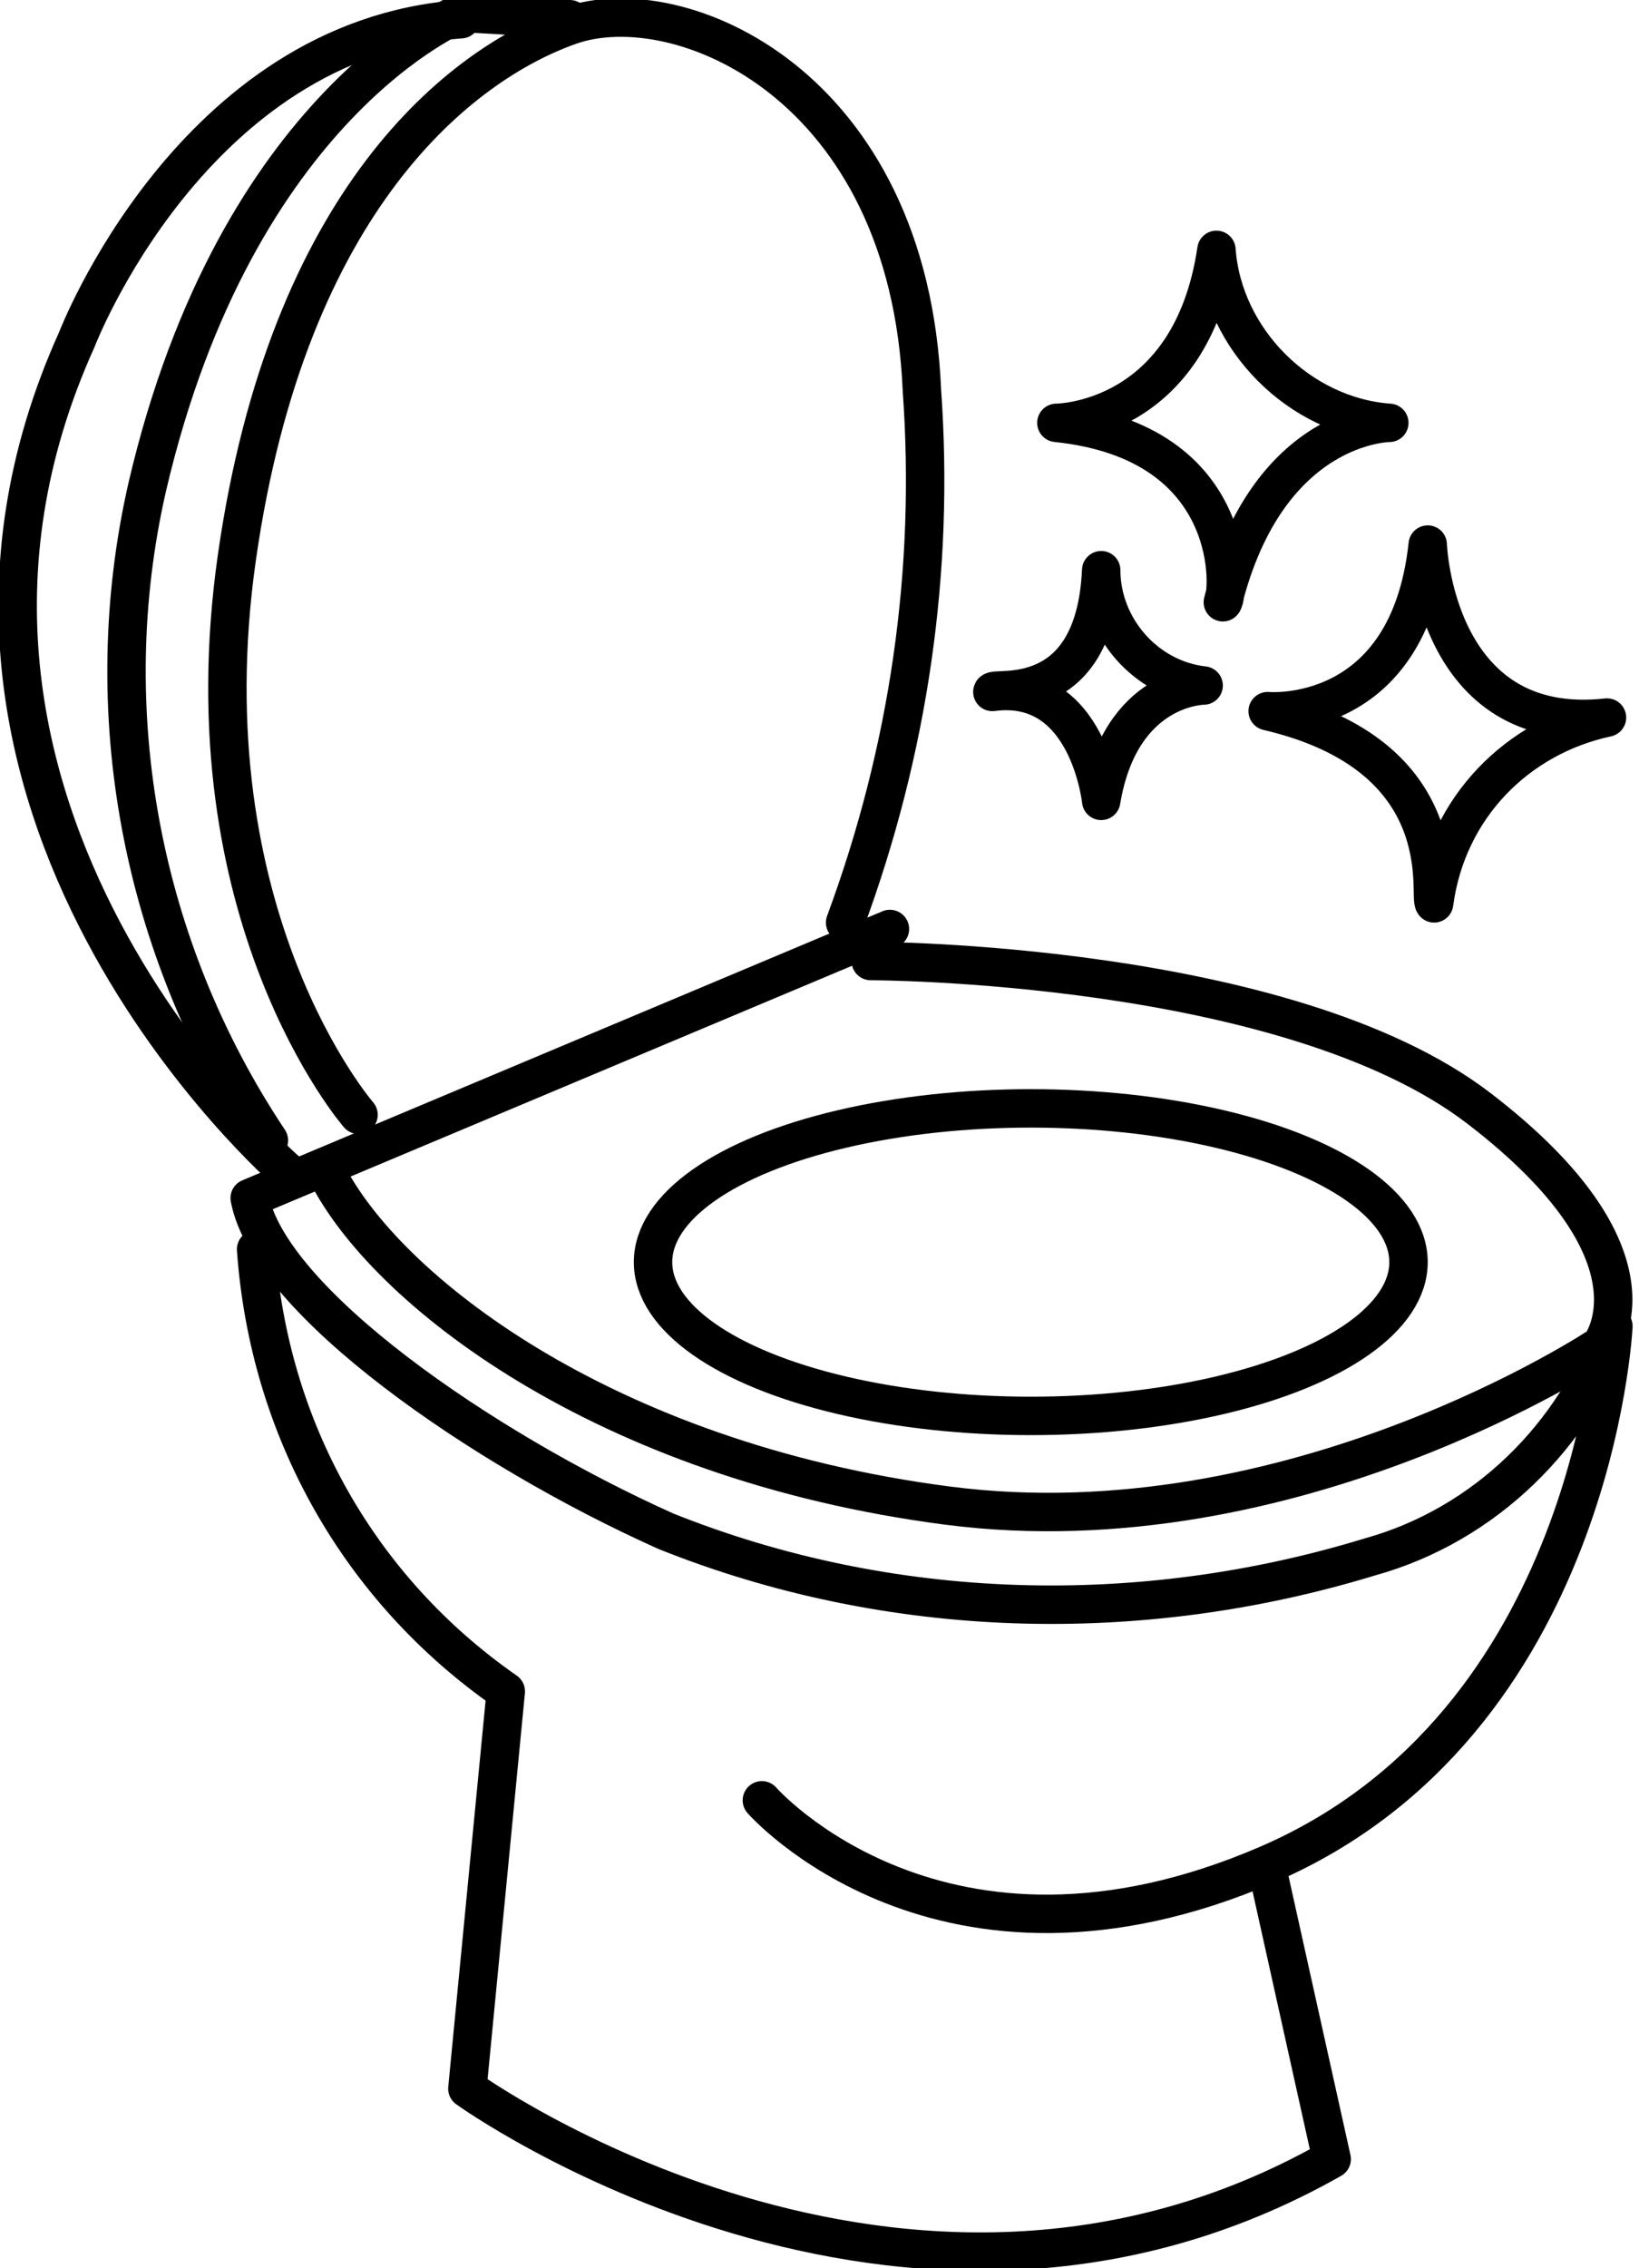
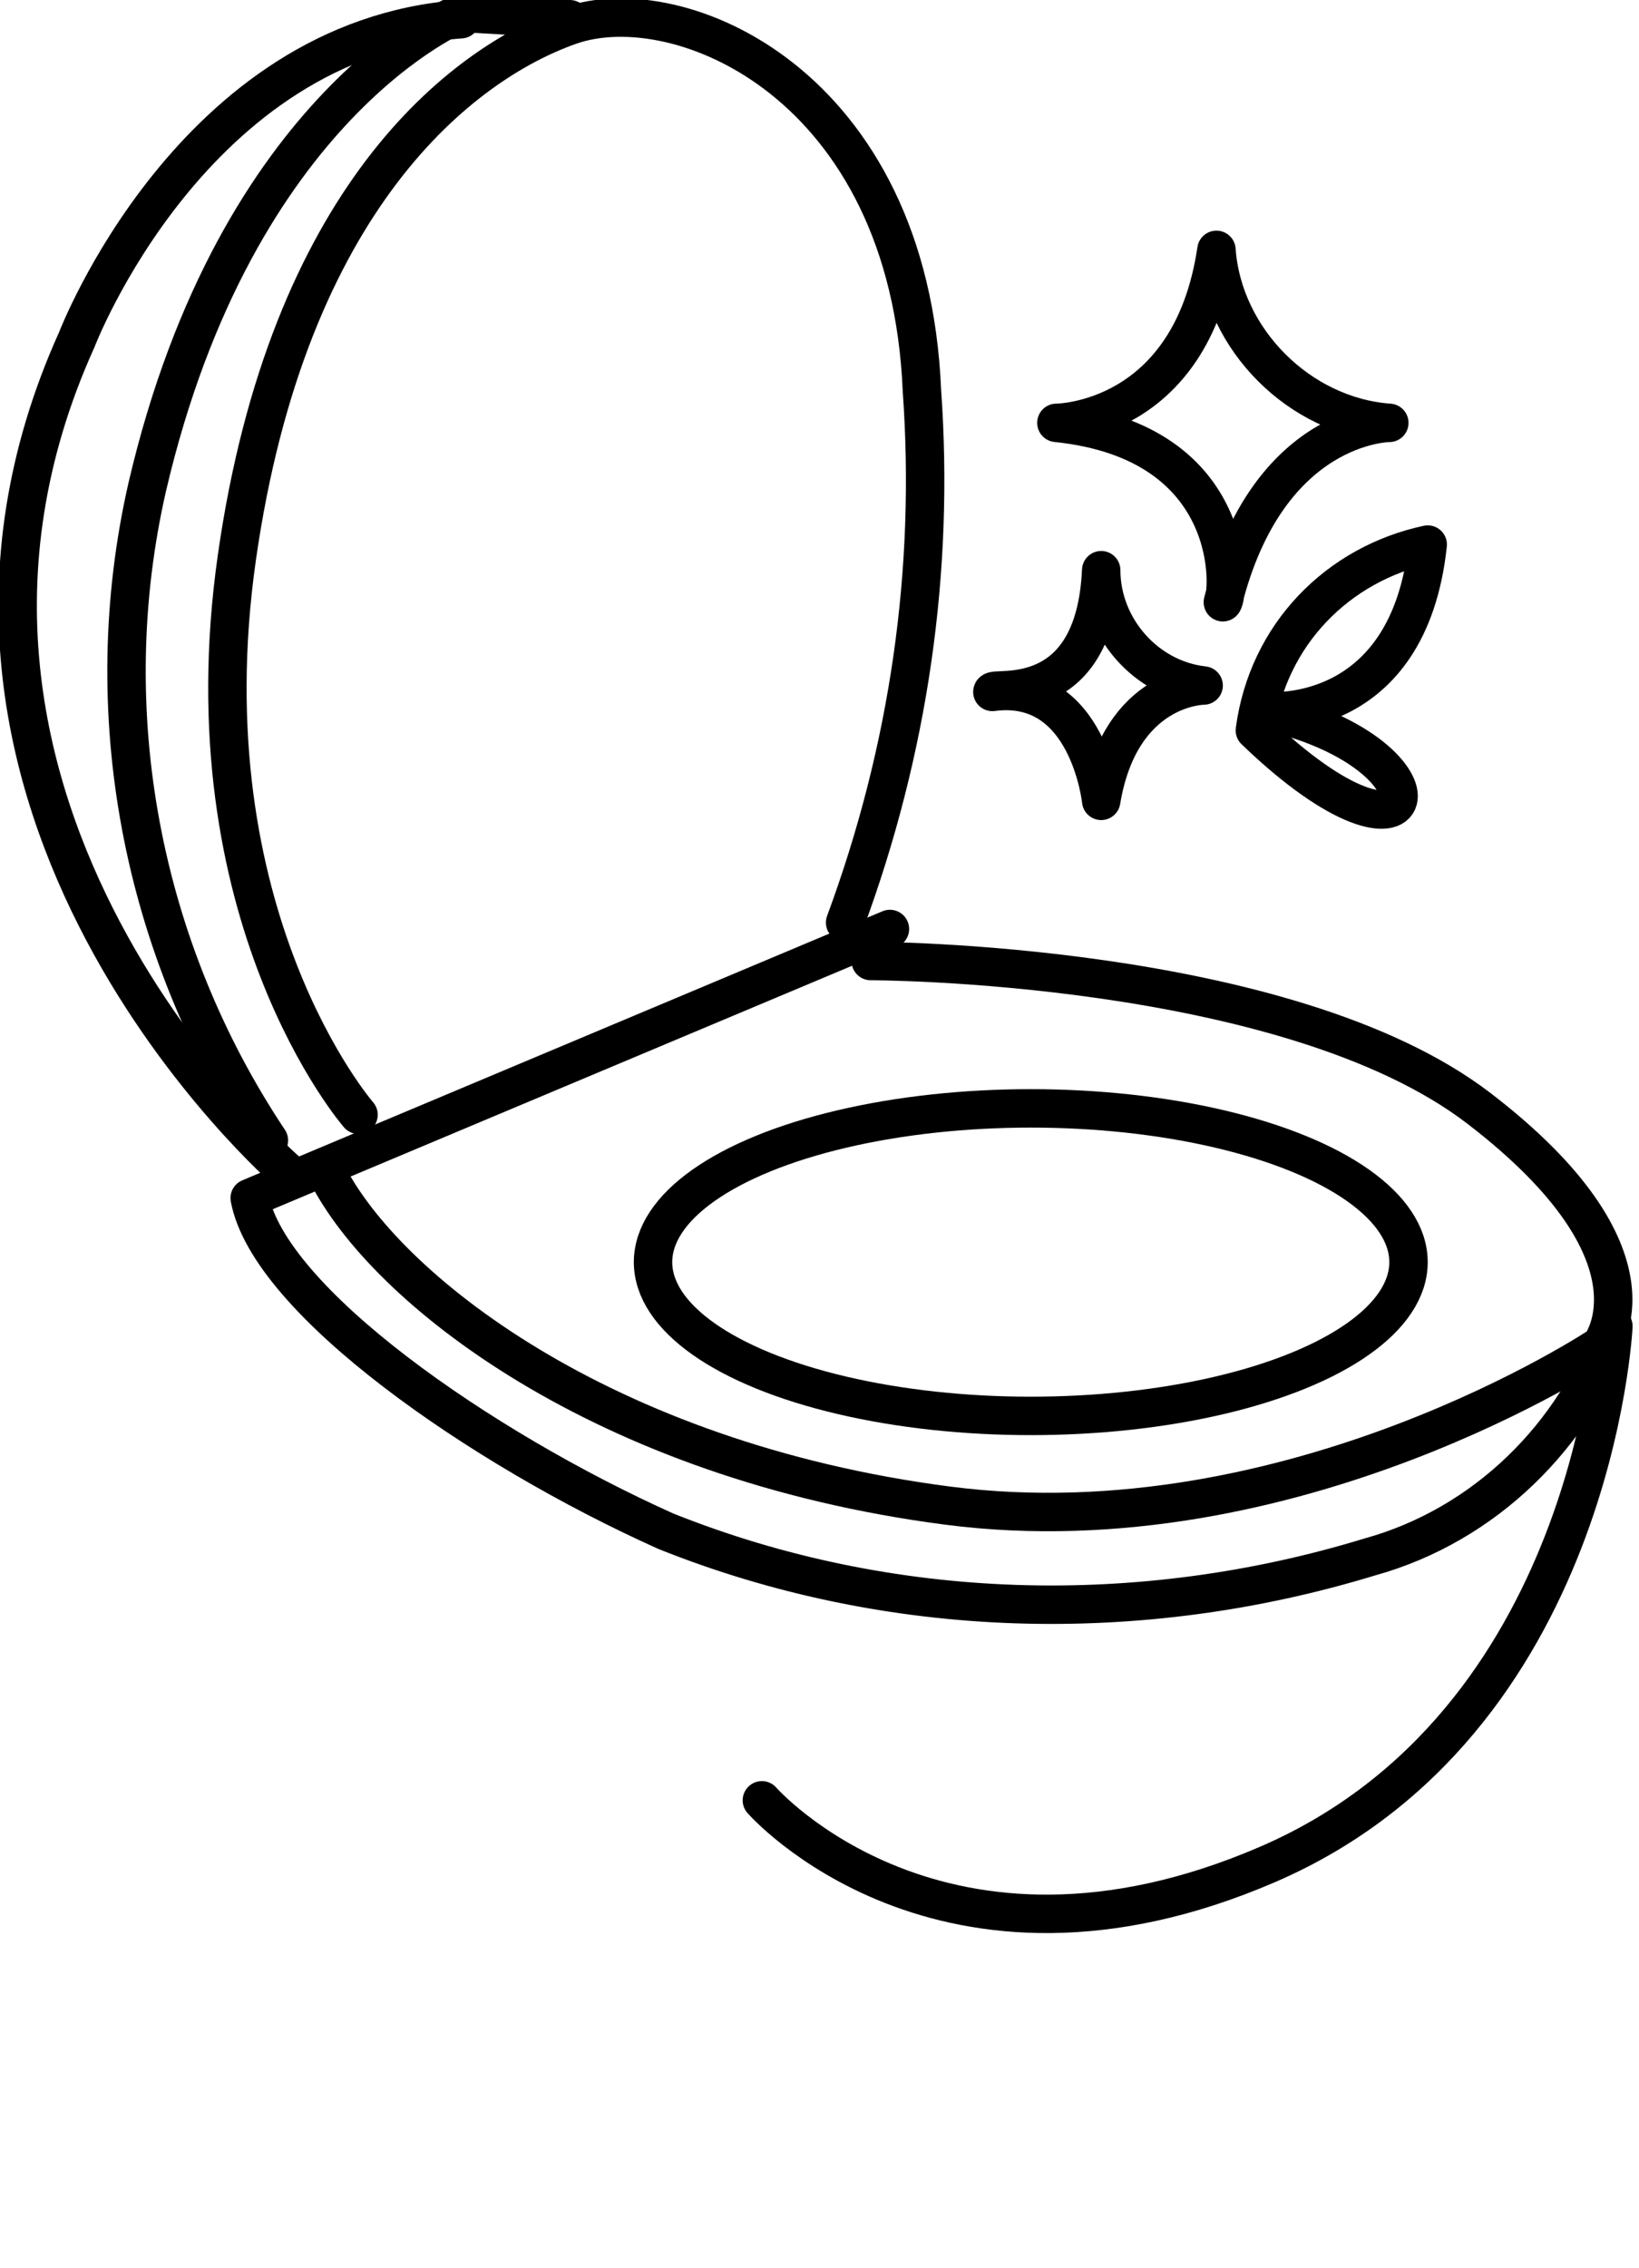
<svg xmlns="http://www.w3.org/2000/svg" version="1.1" id="Layer_1" x="0px" y="0px" viewBox="0 0 25.6 35.4" style="enable-background:new 0 0 25.6 35.4;" xml:space="preserve">
  <style type="text/css">
	.st0{fill:none;stroke:#000000;stroke-width:0.6;stroke-linecap:round;stroke-linejoin:round;}
</style>
  <g id="Layer_2_00000039822570303456937820000009394941140123652024_">
    <g id="Layer_1-2">
      <ellipse class="st0" cx="16.1" cy="19.7" rx="5.9" ry="2.4" />
      <path class="st0" d="M5.6,17.4c0,0-2.7-3.1-1.9-8.7S7.2,1,8.9,0.4s5.3,0.9,5.5,5.7c0.2,2.8-0.2,5.6-1.2,8.3" />
      <path class="st0" d="M4.2,17.8c-2-3-2.7-6.7-1.9-10.2c1.4-6,4.9-7.4,4.9-7.4l1.7,0.1" />
      <path class="st0" d="M4.5,18.3c0,0-6.6-5.7-3.3-13c0,0,1.8-4.7,6-5" />
      <path class="st0" d="M13.6,15c0,0,6.5,0,9.5,2.3s1.9,3.7,1.9,3.7s-4.8,3.2-10.2,2.5s-8.8-3.4-9.7-5.2" />
      <path class="st0" d="M11.9,28.1c0,0,2.8,3.2,7.9,1s5.4-8.4,5.4-8.4c-0.6,1.7-2,3.1-3.8,3.6c-3.6,1.1-7.5,1-11-0.4    c-2.9-1.3-6.2-3.6-6.5-5.2l10-4.2" />
-       <path class="st0" d="M4,19.5c0.2,2.8,1.6,5.3,3.9,6.9l-0.6,6.2c0,0,6.8,4.9,13.5,1.1l-1-4.5" />
      <path class="st0" d="M16.5,6.6c0,0,2.1,0,2.5-2.7c0.1,1.4,1.3,2.6,2.7,2.7c0,0-1.9,0-2.6,2.8C19.2,9.3,19.4,6.9,16.5,6.6z" />
-       <path class="st0" d="M19.8,11.1c0,0,2.2,0.2,2.5-2.6c0,0,0.1,3,2.8,2.7c-1.4,0.3-2.5,1.4-2.7,2.9C22.3,14,22.8,11.8,19.8,11.1z" />
+       <path class="st0" d="M19.8,11.1c0,0,2.2,0.2,2.5-2.6c-1.4,0.3-2.5,1.4-2.7,2.9C22.3,14,22.8,11.8,19.8,11.1z" />
      <path class="st0" d="M17.2,8.9c0,0.9,0.7,1.7,1.6,1.8c0,0-1.3,0-1.6,1.8c0,0-0.2-1.9-1.7-1.7C15.5,10.7,17.1,11.1,17.2,8.9z" />
    </g>
  </g>
</svg>